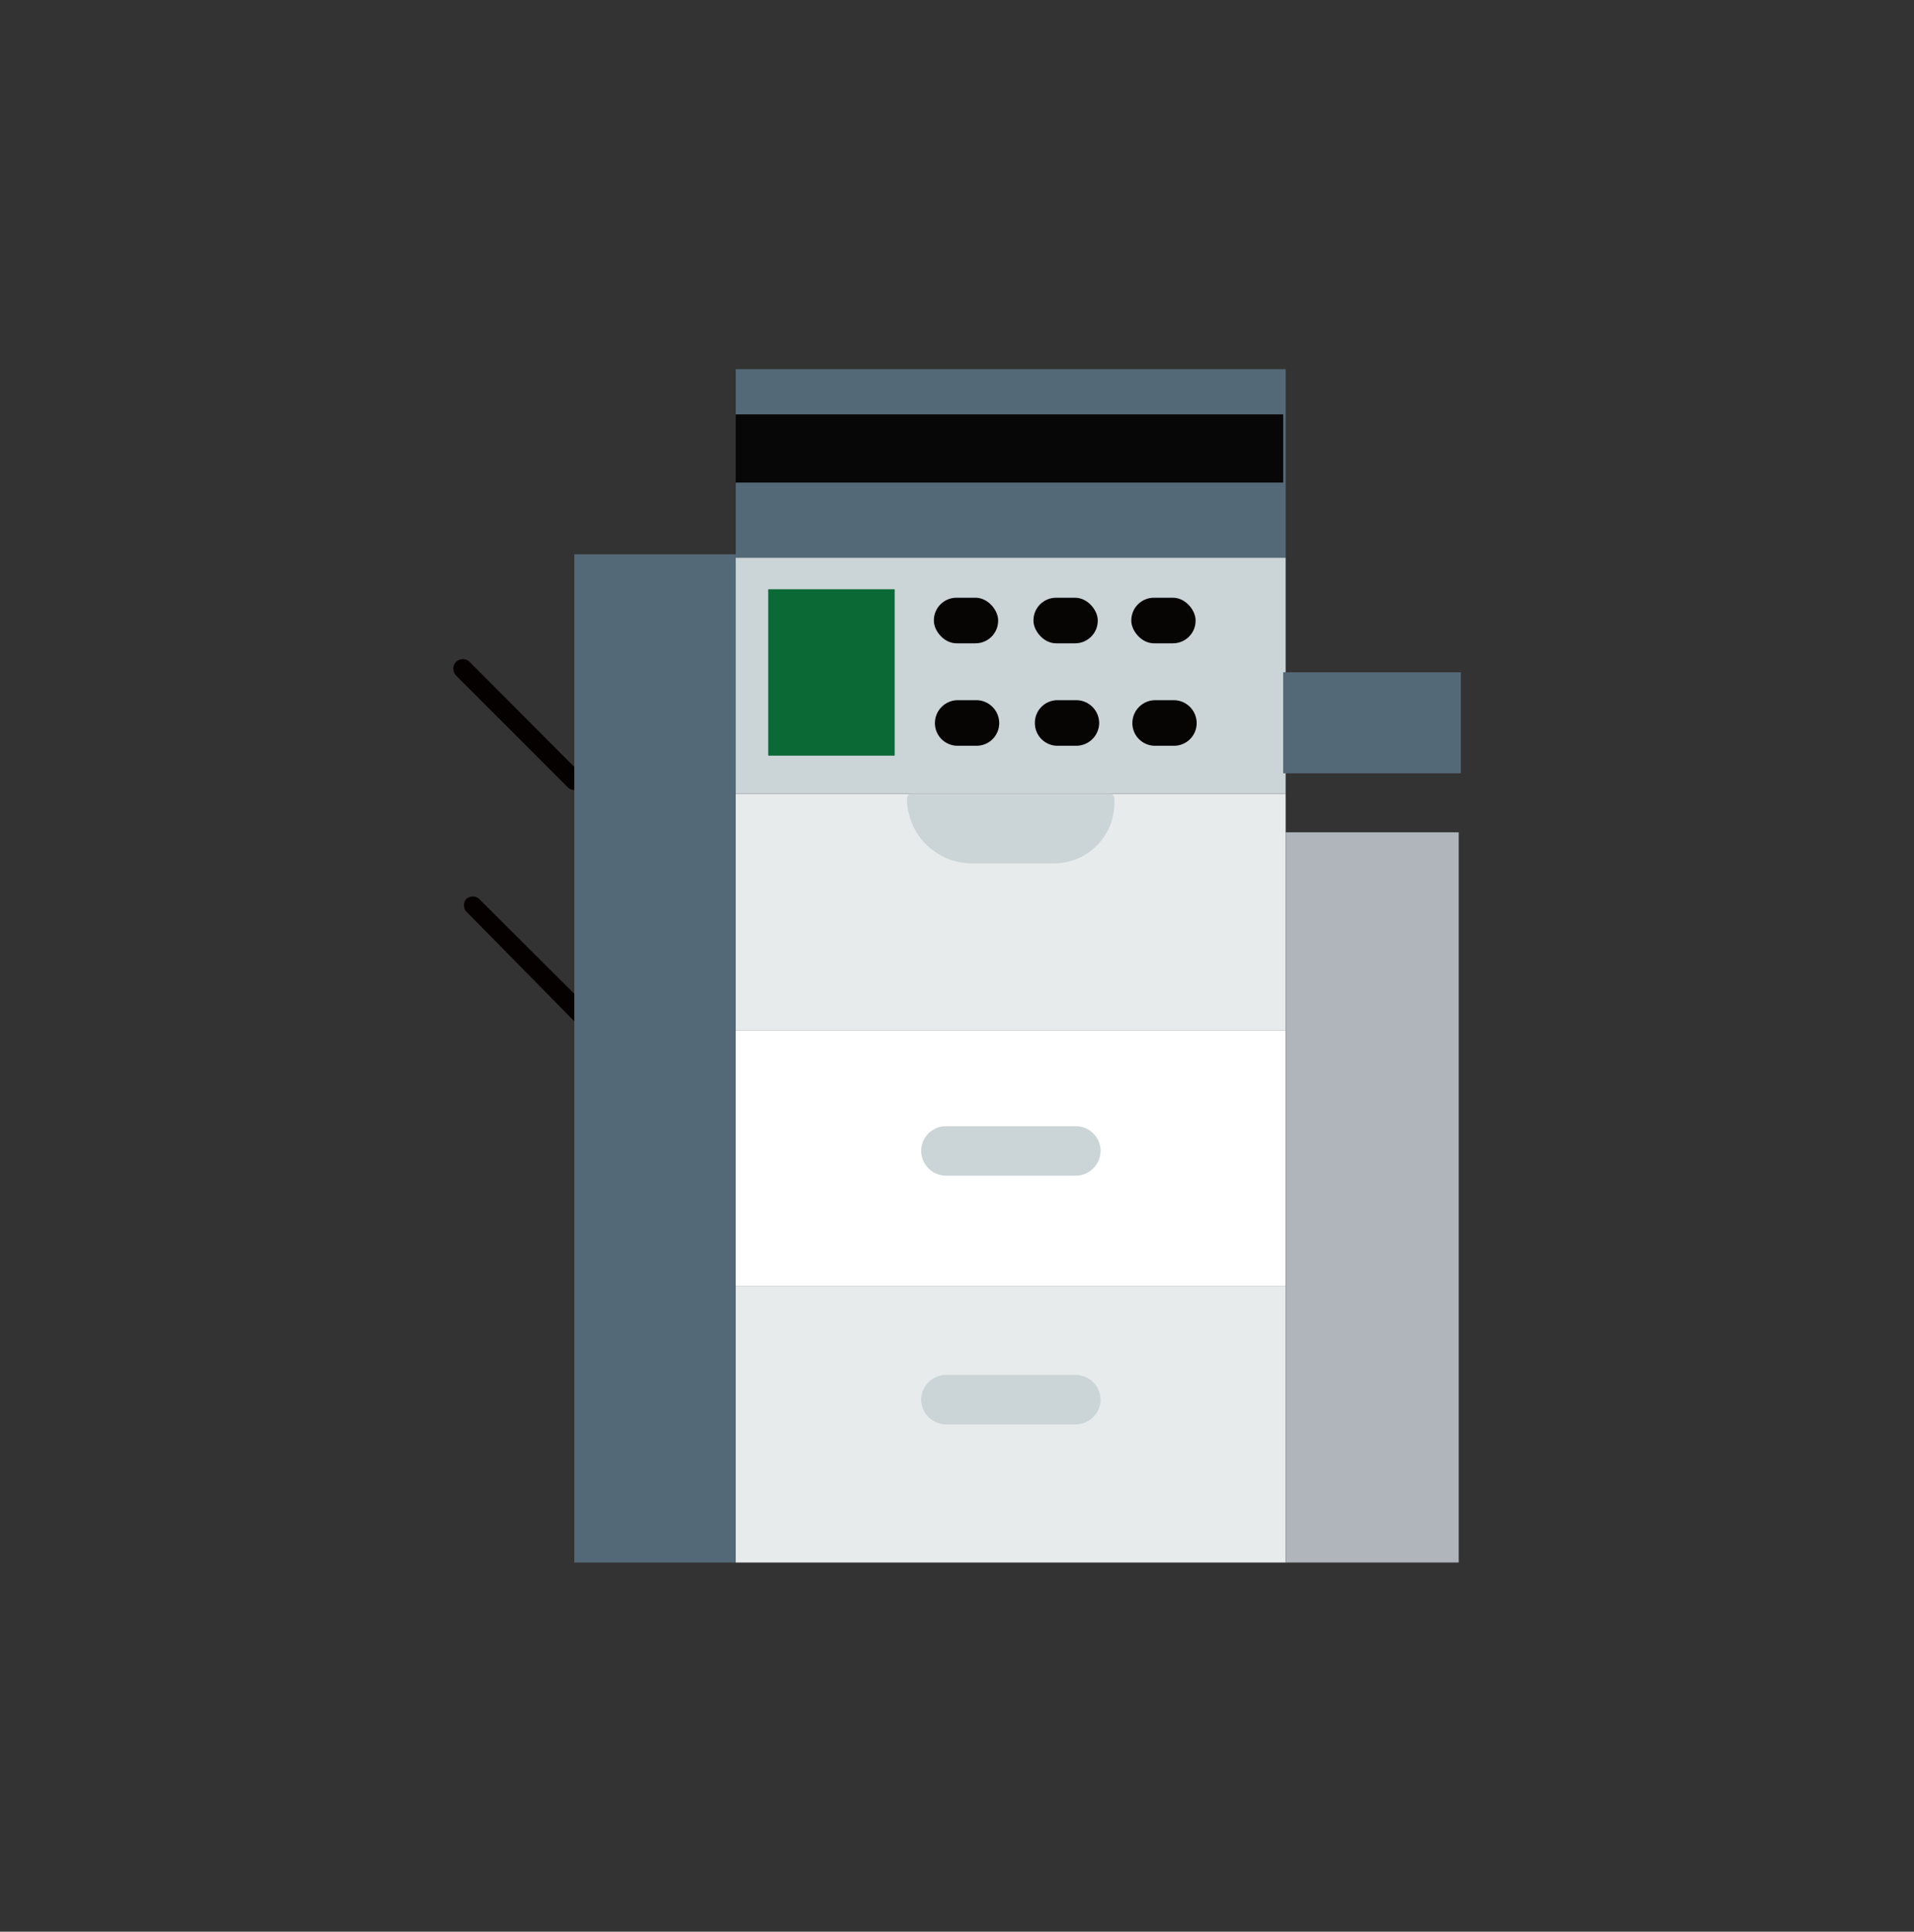
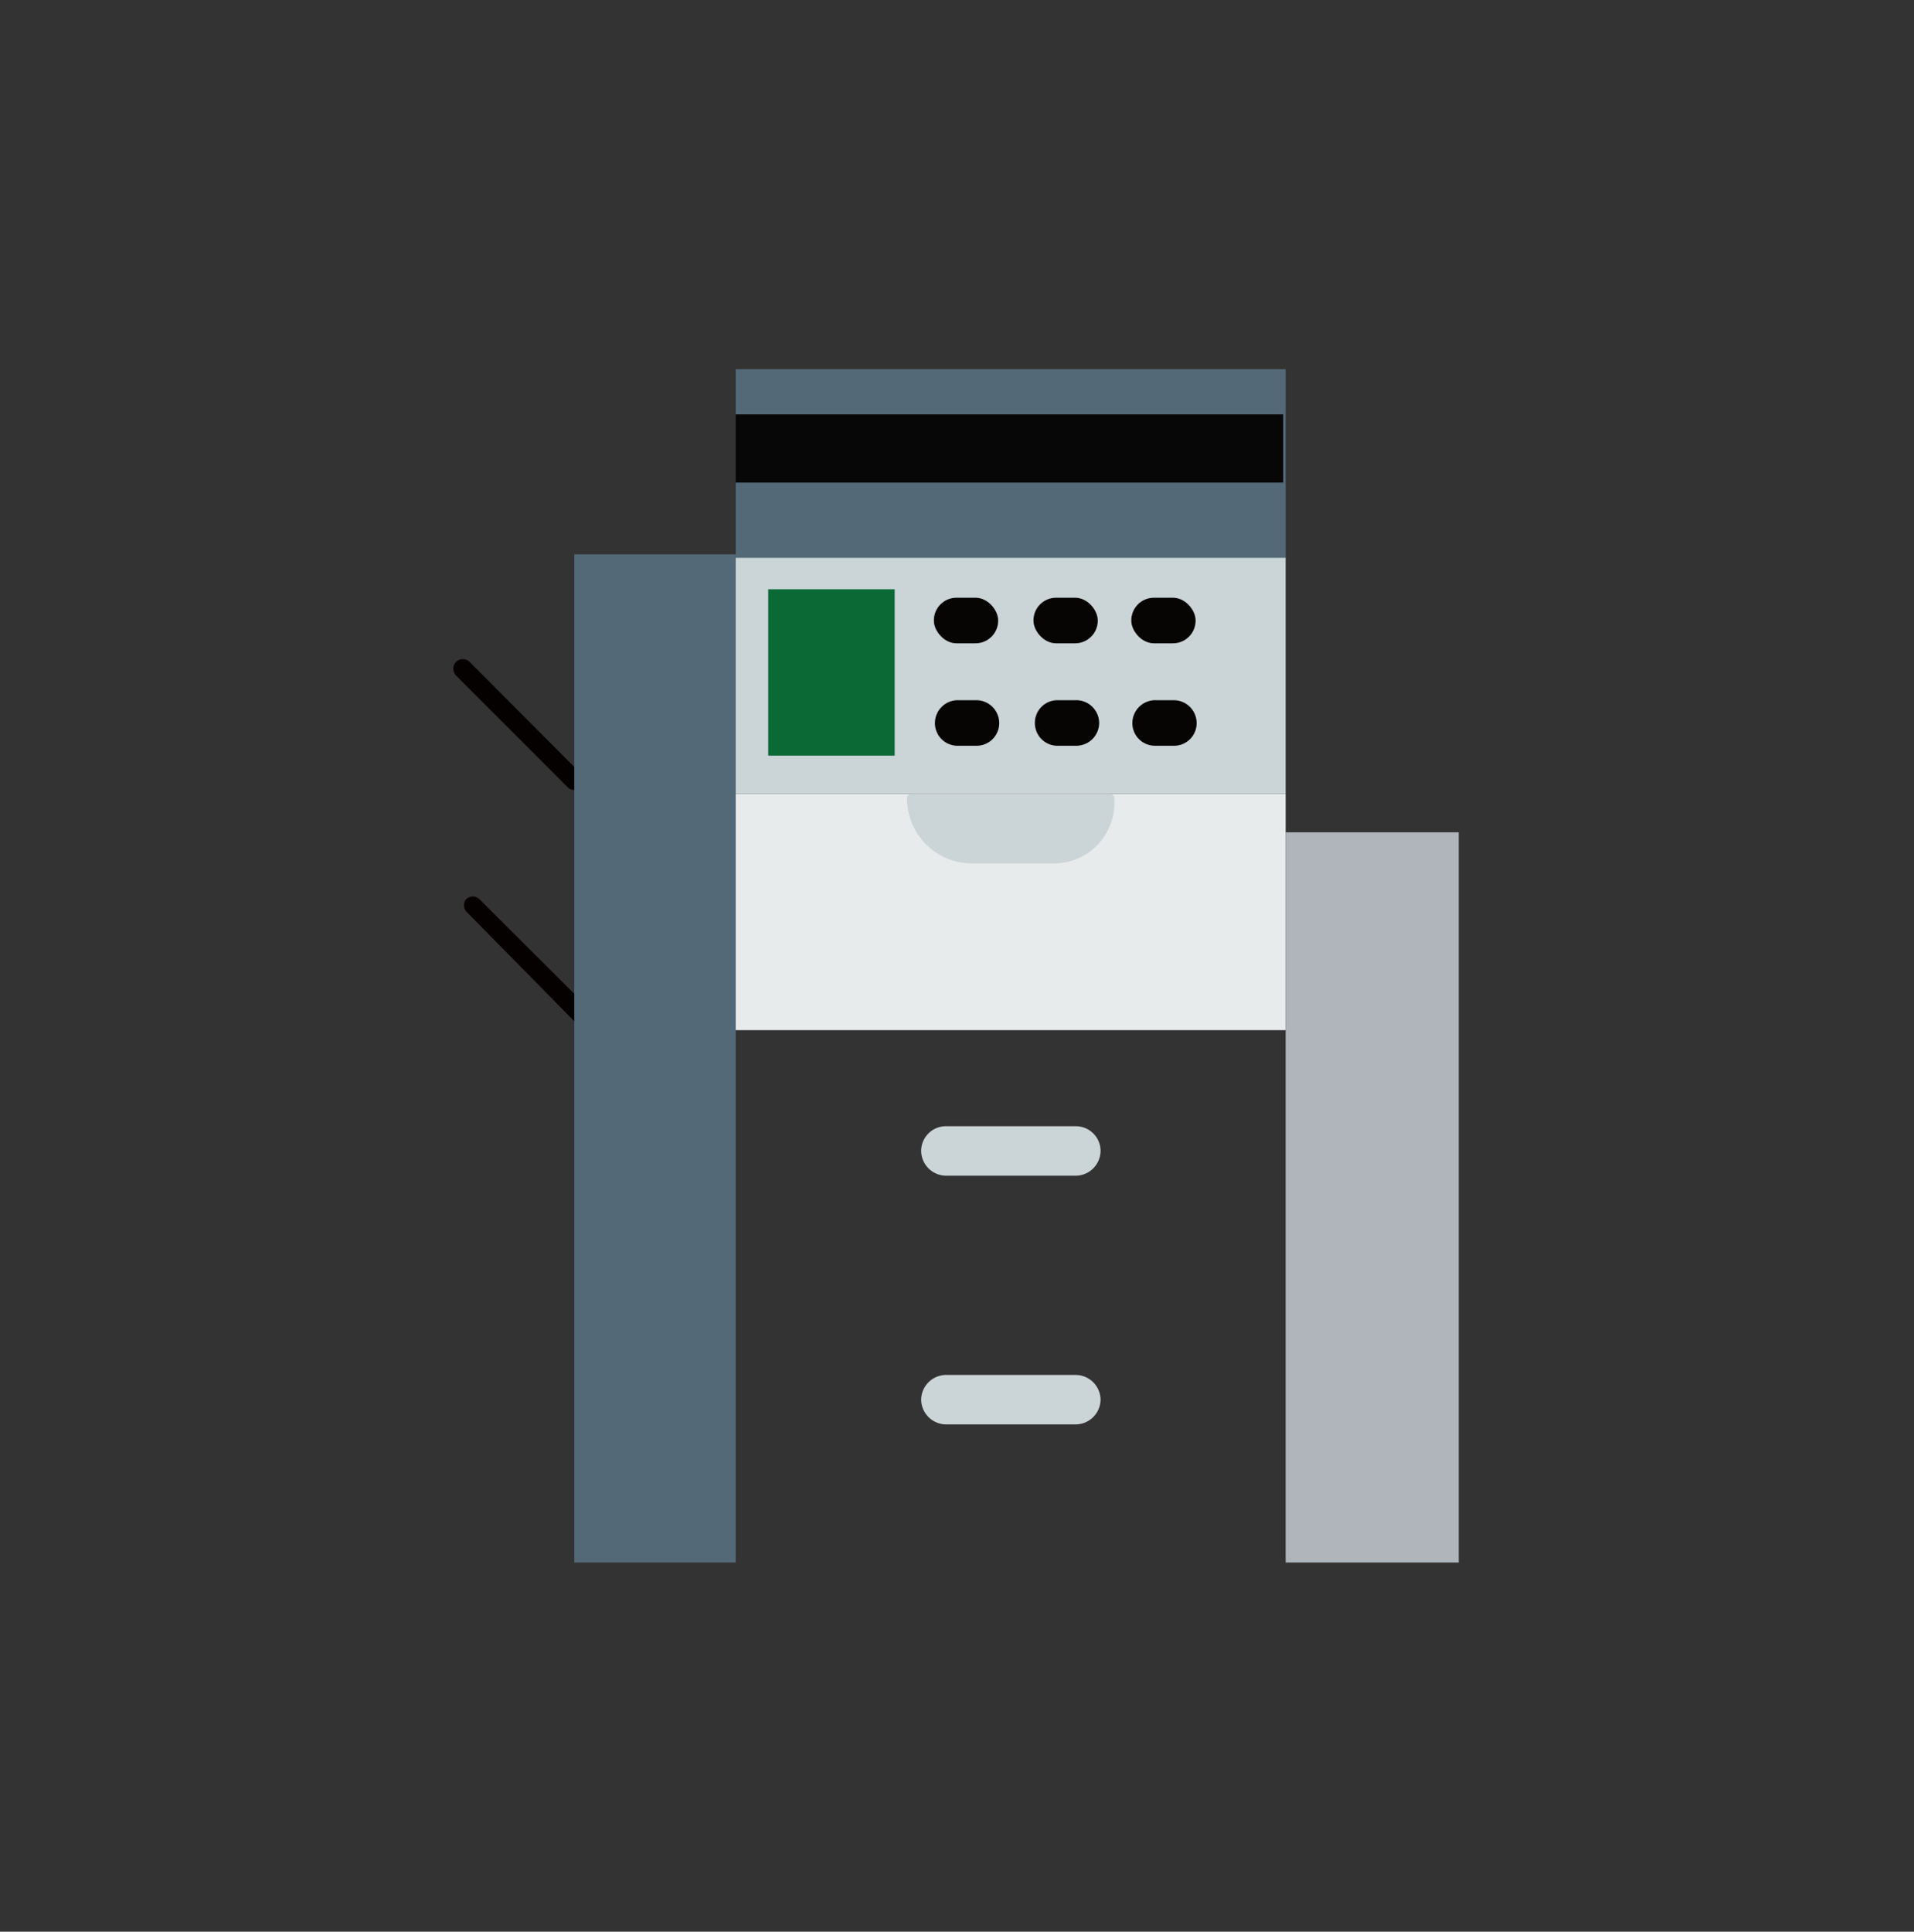
<svg xmlns="http://www.w3.org/2000/svg" id="レイヤー_1" data-name="レイヤー 1" viewBox="0 0 54.19 54.68">
  <rect x="0" y="0" width="54.19" height="54.68" fill="#333333" stroke="none" />
  <defs>
    <style>.cls-1{fill:#050101;}.cls-2{fill:#536977;}.cls-3{fill:#e7ebec;}.cls-4{fill:#fff;}.cls-5{fill:#cbd4d7;}.cls-6{fill:#afb5ba;}.cls-7{fill:#070404;}.cls-8{fill:#0b6936;}.cls-9{fill:#080707;}</style>
  </defs>
  <path class="cls-1" d="M12.91,19.12l3.16,3.16a.26.26,0,0,0,.38,0h0a.26.26,0,0,0,0-.38L13.3,18.74a.27.27,0,0,0-.39,0h0A.28.28,0,0,0,12.91,19.12Z" />
  <path class="cls-1" d="M13.19,25.79,16.35,29a.29.29,0,0,0,.39,0h0a.29.29,0,0,0,0-.39l-3.16-3.15a.27.27,0,0,0-.39,0h0A.28.28,0,0,0,13.19,25.79Z" />
  <rect class="cls-2" x="16.26" y="15.69" width="4.57" height="28.54" />
-   <rect class="cls-3" x="20.83" y="36.41" width="15.57" height="7.82" />
-   <rect class="cls-4" x="20.83" y="29.16" width="15.57" height="7.25" />
  <rect class="cls-3" x="20.83" y="22.47" width="15.57" height="6.69" />
  <rect class="cls-5" x="20.83" y="15.78" width="15.57" height="6.69" />
  <rect class="cls-6" x="36.4" y="23.56" width="4.9" height="20.67" />
-   <rect class="cls-2" x="36.33" y="19.03" width="5.03" height="2.86" />
  <rect class="cls-7" x="26.44" y="16.92" width="1.82" height="1.29" rx="0.64" />
  <rect class="cls-7" x="29.26" y="16.92" width="1.82" height="1.29" rx="0.64" />
  <rect class="cls-7" x="32.03" y="16.92" width="1.82" height="1.29" rx="0.64" />
  <path class="cls-7" d="M27.65,21.11h-.54a.64.64,0,0,1-.64-.64h0a.65.65,0,0,1,.64-.65h.54a.65.65,0,0,1,.64.65h0A.64.64,0,0,1,27.65,21.11Z" />
  <path class="cls-7" d="M30.47,21.11h-.53a.64.64,0,0,1-.64-.64h0a.64.64,0,0,1,.64-.65h.53a.65.65,0,0,1,.65.65h0A.65.65,0,0,1,30.47,21.11Z" />
  <path class="cls-7" d="M33.24,21.11H32.7a.64.64,0,0,1-.64-.64h0a.65.65,0,0,1,.64-.65h.54a.65.65,0,0,1,.64.65h0A.64.64,0,0,1,33.24,21.11Z" />
  <rect class="cls-8" x="21.75" y="16.68" width="3.58" height="4.71" />
  <path class="cls-5" d="M25.81,22.47h5.61a.13.13,0,0,1,.13.13v.13a1.71,1.71,0,0,1-1.71,1.71H27.52a1.84,1.84,0,0,1-1.84-1.84v0A.13.13,0,0,1,25.81,22.47Z" />
-   <path class="cls-5" d="M30.46,33.28H26.78a.71.71,0,0,1-.7-.7h0a.7.7,0,0,1,.7-.7h3.68a.7.7,0,0,1,.7.7h0A.71.71,0,0,1,30.46,33.28Z" />
+   <path class="cls-5" d="M30.46,33.28H26.78a.71.71,0,0,1-.7-.7h0a.7.7,0,0,1,.7-.7h3.68a.7.7,0,0,1,.7.7A.71.71,0,0,1,30.46,33.28Z" />
  <path class="cls-5" d="M30.46,40.32H26.78a.71.71,0,0,1-.7-.7h0a.71.71,0,0,1,.7-.7h3.68a.71.71,0,0,1,.7.7h0A.71.71,0,0,1,30.46,40.32Z" />
  <rect class="cls-2" x="20.83" y="10.45" width="15.57" height="5.34" />
  <rect class="cls-9" x="20.83" y="11.73" width="15.5" height="1.93" />
</svg>